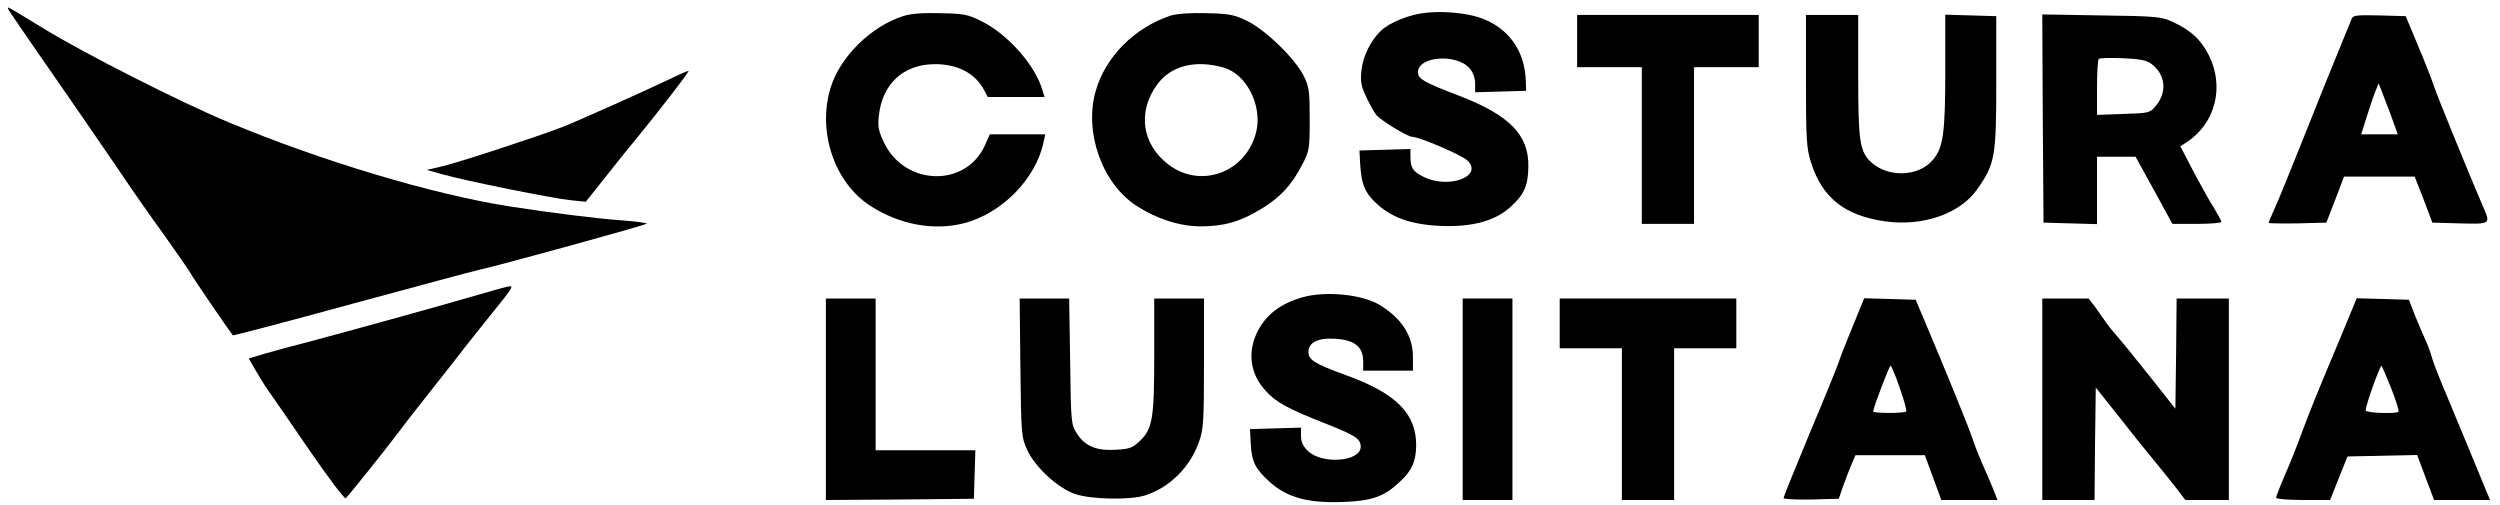
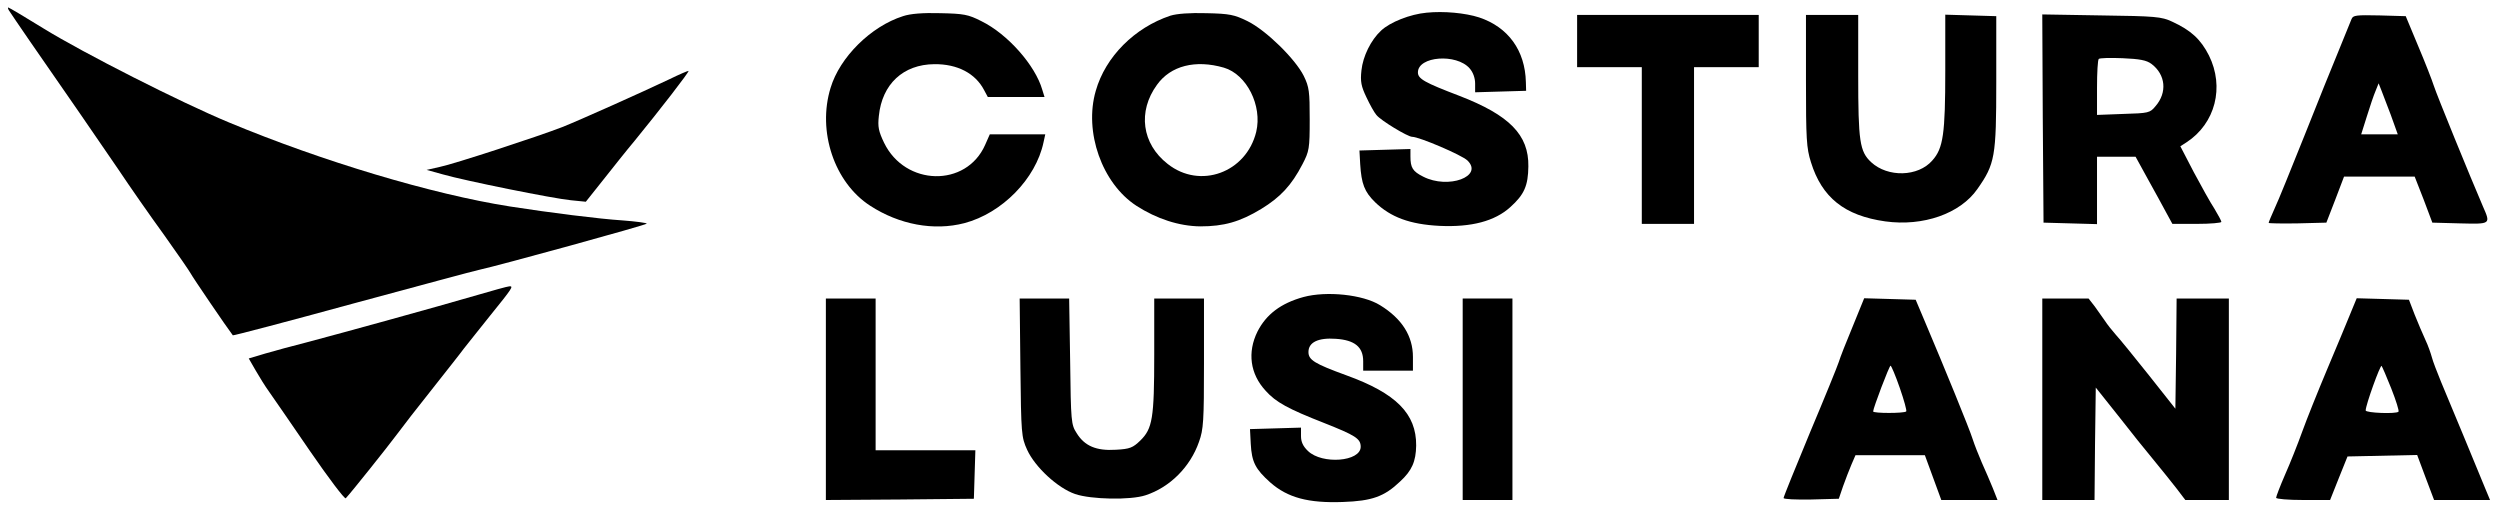
<svg xmlns="http://www.w3.org/2000/svg" width="1005pt" height="203pt" viewBox="0 0 1005 203" preserveAspectRatio="xMidYMid meet">
  <g transform="translate(0,203) scale(0.1,-0.1)" fill="#000000" stroke="none">
    <path d="M36 1988 c4 -7 42 -62 83 -122 145 -208 271 -392 356 -516 46 -69 129 -188 185 -265 55 -77 103 -147 107 -155 5 -11 145 -217 169 -248 1 -2 218 55 481 127 263 71 492 133 508 136 79 17 675 181 675 186 0 3 -44 9 -98 13 -93 6 -292 31 -452 56 -312 49 -756 182 -1130 338 -195 81 -583 278 -744 377 -76 47 -140 85 -143 85 -2 0 -1 -6 3 -12z" />
    <path d="M5735 1979 c-66 -6 -147 -38 -183 -72 -41 -38 -73 -103 -79 -160 -5 -45 -1 -64 20 -108 14 -30 32 -62 40 -71 17 -22 126 -88 144 -88 28 0 199 -73 222 -95 66 -64 -77 -117 -178 -65 -42 21 -51 36 -51 81 l0 30 -102 -3 -103 -3 3 -55 c5 -79 17 -111 60 -153 62 -60 140 -89 259 -95 128 -6 222 19 284 75 57 51 72 87 73 164 2 127 -76 206 -278 284 -139 53 -166 68 -166 94 0 65 155 77 208 16 14 -16 22 -39 22 -61 l0 -35 103 3 102 3 -1 35 c-3 127 -71 221 -188 260 -56 18 -142 26 -211 19z" />
    <path d="M3630 1965 c-129 -41 -254 -165 -291 -288 -54 -175 15 -381 159 -474 117 -76 256 -102 379 -70 151 40 287 178 318 325 l7 32 -112 0 -111 0 -19 -43 c-76 -171 -321 -166 -406 9 -22 46 -26 64 -21 108 13 128 98 207 223 208 93 1 165 -37 200 -104 l15 -28 114 0 114 0 -9 29 c-28 98 -139 224 -245 276 -53 27 -71 30 -165 32 -70 2 -120 -2 -150 -12z" />
    <path d="M4705 1967 c-144 -48 -261 -165 -300 -302 -48 -165 25 -372 163 -462 82 -53 172 -82 257 -83 95 0 159 18 245 70 77 47 122 95 166 180 27 52 29 62 29 180 0 112 -2 130 -24 175 -34 68 -151 183 -226 220 -53 26 -72 30 -165 32 -67 2 -119 -2 -145 -10z m215 -209 c92 -27 155 -153 130 -258 -40 -164 -226 -232 -356 -129 -104 81 -121 211 -43 318 55 77 155 102 269 69z" />
    <path d="M6340 1865 l0 -105 130 0 130 0 0 -315 0 -315 105 0 105 0 0 315 0 315 130 0 130 0 0 105 0 105 -365 0 -365 0 0 -105z" />
    <path d="M7260 1706 c0 -235 2 -271 20 -328 44 -142 135 -215 299 -238 152 -21 301 31 370 130 71 101 76 130 76 430 l0 265 -102 3 -103 3 0 -225 c0 -254 -8 -312 -52 -361 -57 -66 -179 -69 -246 -7 -46 43 -52 83 -52 350 l0 242 -105 0 -105 0 0 -264z" />
    <path d="M8212 1553 l3 -418 108 -3 107 -3 0 136 0 135 78 0 77 0 50 -91 c28 -50 61 -111 74 -135 l24 -44 98 0 c55 0 99 4 99 8 0 4 -13 28 -28 53 -16 24 -53 91 -83 147 l-54 104 25 16 c116 76 153 222 90 349 -33 65 -72 101 -148 136 -43 20 -66 22 -285 25 l-237 4 2 -419z m437 220 c57 -43 64 -115 16 -170 -22 -27 -28 -28 -129 -31 l-106 -4 0 109 c0 61 3 113 7 116 3 4 47 5 96 3 69 -3 96 -8 116 -23z" />
    <path d="M9453 1953 c-4 -10 -26 -65 -50 -123 -24 -58 -87 -213 -139 -345 -53 -132 -106 -264 -120 -293 -13 -29 -24 -55 -24 -58 0 -2 52 -3 116 -2 l116 3 36 93 35 92 142 0 142 0 36 -92 35 -93 111 -3 c125 -3 124 -4 92 69 -50 116 -186 449 -197 484 -7 22 -35 94 -63 160 l-50 120 -105 3 c-94 2 -107 1 -113 -15z m158 -385 l28 -78 -73 0 -74 0 23 73 c12 39 28 86 35 102 l12 30 10 -25 c5 -14 23 -60 39 -102z" />
    <path d="M2690 1711 c-105 -50 -364 -166 -430 -192 -95 -37 -437 -149 -492 -160 l-53 -12 65 -18 c91 -26 443 -97 515 -104 l60 -6 70 88 c38 48 95 120 127 158 98 120 220 277 216 280 -2 1 -37 -14 -78 -34z" />
    <path d="M1905 840 c-140 -41 -520 -146 -675 -187 -52 -13 -125 -33 -163 -44 l-67 -20 27 -47 c15 -26 39 -65 55 -87 16 -22 89 -129 164 -238 75 -109 140 -195 144 -190 22 23 170 209 205 256 22 30 85 111 140 180 55 70 114 144 130 166 17 21 64 81 106 133 89 110 94 118 77 117 -7 0 -71 -18 -143 -39z" />
    <path d="M5240 836 c-91 -25 -150 -70 -185 -139 -41 -83 -30 -170 33 -238 41 -46 91 -73 234 -129 126 -50 148 -63 148 -96 0 -60 -155 -72 -212 -17 -20 19 -28 37 -28 60 l0 34 -102 -3 -103 -3 3 -59 c4 -74 19 -102 78 -155 70 -62 154 -84 292 -79 118 4 167 22 230 82 48 44 64 81 65 145 1 128 -81 210 -280 282 -129 47 -153 62 -153 94 0 39 39 58 110 53 76 -5 110 -33 110 -90 l0 -38 100 0 100 0 0 55 c0 84 -44 154 -132 208 -69 43 -215 58 -308 33z" />
    <path d="M3320 425 l0 -405 298 2 297 3 3 98 3 97 -201 0 -200 0 0 305 0 305 -100 0 -100 0 0 -405z" />
    <path d="M4102 553 c3 -268 4 -280 27 -331 32 -70 123 -154 193 -178 64 -22 223 -25 283 -5 98 32 180 114 215 215 18 50 20 83 20 316 l0 260 -100 0 -100 0 0 -226 c0 -256 -7 -297 -56 -345 -30 -29 -42 -34 -98 -37 -79 -5 -126 15 -158 67 -22 34 -23 46 -26 289 l-4 252 -99 0 -100 0 3 -277z" />
    <path d="M5880 425 l0 -405 100 0 100 0 0 405 0 405 -100 0 -100 0 0 -405z" />
-     <path d="M6270 730 l0 -100 125 0 125 0 0 -305 0 -305 105 0 105 0 0 305 0 305 125 0 125 0 0 100 0 100 -355 0 -355 0 0 -100z" />
    <path d="M7448 718 c-26 -62 -51 -126 -56 -143 -5 -16 -57 -144 -116 -284 -58 -140 -106 -258 -106 -263 0 -5 50 -7 111 -6 l111 3 17 50 c10 28 25 67 34 88 l16 37 139 0 140 0 33 -90 33 -90 113 0 113 0 -19 48 c-11 26 -30 72 -44 102 -13 30 -30 73 -37 95 -12 39 -113 286 -191 470 l-38 90 -103 3 -104 3 -46 -113z m189 -247 c17 -49 29 -92 26 -95 -8 -8 -133 -8 -133 0 0 13 65 184 70 184 3 0 20 -40 37 -89z" />
    <path d="M8210 425 l0 -405 105 0 105 0 2 226 3 226 90 -113 c49 -63 114 -144 145 -181 30 -37 71 -87 90 -112 l35 -46 87 0 88 0 0 405 0 405 -105 0 -105 0 -2 -222 -3 -221 -106 134 c-59 74 -119 148 -134 164 -15 17 -34 41 -43 55 -10 14 -28 40 -41 58 l-25 32 -93 0 -93 0 0 -405z" />
    <path d="M9448 768 c-14 -35 -56 -135 -93 -223 -37 -88 -82 -200 -100 -250 -18 -50 -49 -128 -69 -173 -20 -46 -36 -88 -36 -93 0 -5 49 -9 109 -9 l108 0 35 88 35 87 140 3 140 3 34 -91 34 -90 112 0 113 0 -20 48 c-28 69 -143 346 -177 427 -16 39 -33 83 -37 99 -4 15 -15 47 -26 70 -10 22 -30 68 -43 101 l-23 60 -105 3 -105 3 -26 -63z m165 -300 c19 -48 32 -90 29 -93 -10 -10 -132 -5 -132 5 0 22 59 185 64 179 2 -2 20 -43 39 -91z" />
  </g>
</svg>